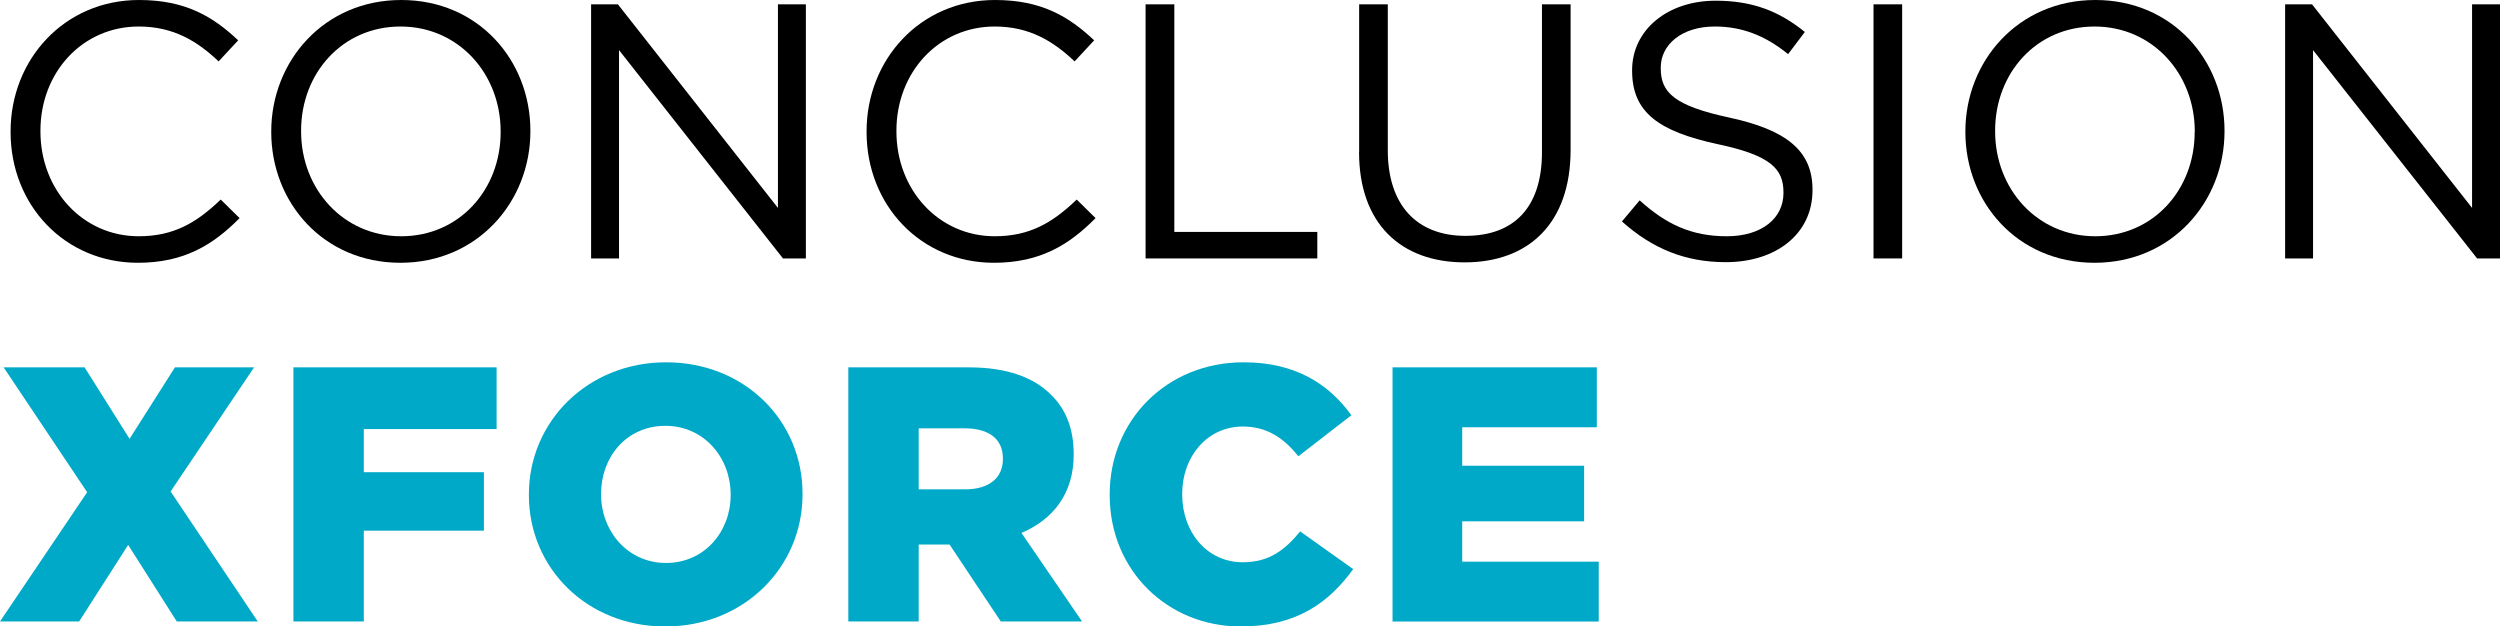
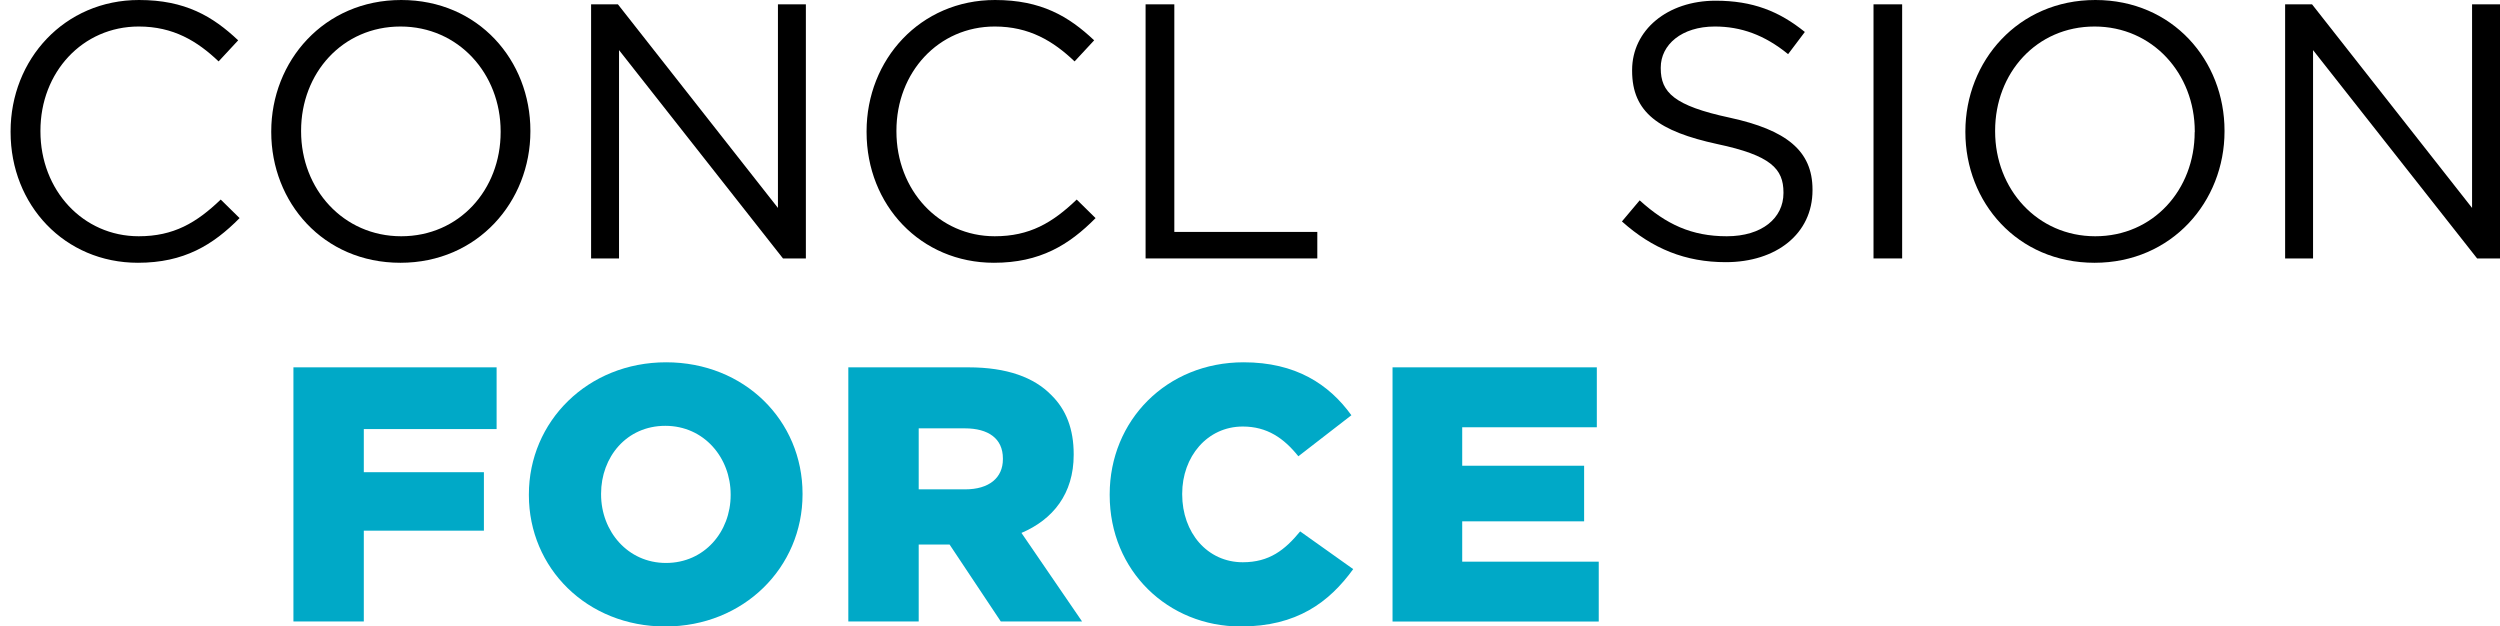
<svg xmlns="http://www.w3.org/2000/svg" id="Layer_1" data-name="Layer 1" viewBox="0 0 247.93 62.13">
  <defs>
    <style>
      .cls-1 {
        fill: #00a9c7;
      }
    </style>
  </defs>
  <path d="M1.05,13.1v-.07C1.05,5.9,6.38,0,13.79,0c4.57,0,7.31,1.62,9.83,4l-1.94,2.09c-2.12-2.02-4.5-3.46-7.92-3.46-5.58,0-9.75,4.54-9.75,10.33v.07c0,5.83,4.21,10.4,9.75,10.4,3.46,0,5.72-1.33,8.13-3.64l1.87,1.84c-2.63,2.66-5.51,4.43-10.08,4.43-7.27,0-12.63-5.72-12.63-12.96Z" />
  <path d="M26.9,13.1v-.07c0-6.95,5.22-13.03,12.89-13.03s12.81,6.01,12.81,12.96v.07c0,6.95-5.22,13.03-12.89,13.03s-12.81-6.01-12.81-12.96ZM49.65,13.1v-.07c0-5.72-4.18-10.4-9.93-10.4s-9.86,4.61-9.86,10.33v.07c0,5.72,4.18,10.4,9.93,10.4s9.86-4.61,9.86-10.33Z" />
  <path d="M58.62.43h2.66l15.87,20.19V.43h2.77v25.2h-2.27L61.39,4.97v20.66h-2.77V.43Z" />
  <path d="M85.94,13.1v-.07c0-7.13,5.33-13.03,12.74-13.03,4.57,0,7.31,1.62,9.83,4l-1.94,2.09c-2.12-2.02-4.5-3.46-7.92-3.46-5.58,0-9.75,4.54-9.75,10.33v.07c0,5.83,4.21,10.4,9.75,10.4,3.46,0,5.72-1.33,8.13-3.64l1.87,1.84c-2.63,2.66-5.51,4.43-10.08,4.43-7.27,0-12.63-5.72-12.63-12.96Z" />
  <path d="M113.62.43h2.84v22.57h14.18v2.63h-17.03V.43Z" />
-   <path d="M134.79,15.08V.43h2.84v14.47c0,5.44,2.88,8.49,7.7,8.49s7.59-2.81,7.59-8.31V.43h2.84v14.43c0,7.34-4.21,11.16-10.51,11.16s-10.47-3.82-10.47-10.94Z" />
  <path d="M160.85,21.96l1.76-2.09c2.63,2.38,5.15,3.56,8.64,3.56s5.62-1.8,5.62-4.28v-.07c0-2.34-1.26-3.67-6.55-4.79-5.8-1.26-8.46-3.13-8.46-7.27v-.07c0-3.96,3.49-6.88,8.28-6.88,3.67,0,6.3,1.04,8.85,3.1l-1.66,2.2c-2.34-1.91-4.68-2.74-7.27-2.74-3.28,0-5.36,1.8-5.36,4.07v.07c0,2.38,1.29,3.71,6.84,4.9,5.62,1.22,8.21,3.28,8.21,7.13v.07c0,4.32-3.6,7.13-8.6,7.13-4,0-7.27-1.33-10.29-4.03Z" />
  <path d="M185.8.43h2.84v25.2h-2.84V.43Z" />
  <path d="M194.91,13.1v-.07c0-6.95,5.22-13.03,12.89-13.03s12.81,6.01,12.81,12.96v.07c0,6.95-5.22,13.03-12.89,13.03s-12.81-6.01-12.81-12.96ZM217.66,13.1v-.07c0-5.72-4.18-10.4-9.94-10.4s-9.86,4.61-9.86,10.33v.07c0,5.72,4.18,10.4,9.93,10.4s9.86-4.61,9.86-10.33Z" />
  <path d="M226.63.43h2.66l15.87,20.19V.43h2.77v25.2h-2.27l-16.27-20.66v20.66h-2.77V.43Z" />
-   <path class="cls-1" d="M8.64,48.81L.36,36.43h8.03l4.46,7.09,4.5-7.09h7.85l-8.28,12.31,8.64,12.89h-8.03l-4.82-7.59-4.86,7.59H0l8.64-12.81Z" />
  <path class="cls-1" d="M29.09,36.43h20.16v6.12h-13.17v4.28h11.91v5.8h-11.91v9h-6.98v-25.2Z" />
  <path class="cls-1" d="M52.45,49.1v-.07c0-7.23,5.83-13.1,13.61-13.1s13.53,5.79,13.53,13.03v.07c0,7.24-5.83,13.1-13.61,13.1s-13.53-5.8-13.53-13.03ZM72.46,49.1v-.07c0-3.63-2.63-6.8-6.48-6.8s-6.37,3.1-6.37,6.73v.07c0,3.64,2.63,6.8,6.44,6.8s6.41-3.1,6.41-6.73Z" />
  <path class="cls-1" d="M84.13,36.43h11.91c3.85,0,6.52,1.01,8.21,2.74,1.48,1.44,2.23,3.38,2.23,5.87v.07c0,3.85-2.05,6.41-5.18,7.74l6.01,8.78h-8.06l-5.08-7.63h-3.06v7.63h-6.98v-25.2ZM95.72,48.53c2.38,0,3.74-1.15,3.74-2.99v-.07c0-1.98-1.44-2.99-3.78-2.99h-4.57v6.05h4.61Z" />
  <path class="cls-1" d="M110.05,49.1v-.07c0-7.34,5.65-13.1,13.28-13.1,5.15,0,8.46,2.16,10.69,5.25l-5.26,4.07c-1.44-1.8-3.1-2.95-5.51-2.95-3.53,0-6.01,2.99-6.01,6.66v.07c0,3.78,2.48,6.73,6.01,6.73,2.63,0,4.18-1.22,5.69-3.06l5.26,3.74c-2.38,3.28-5.58,5.69-11.16,5.69-7.2,0-12.99-5.51-12.99-13.03Z" />
  <path class="cls-1" d="M138.1,36.43h20.26v5.94h-13.35v3.82h12.09v5.51h-12.09v4h13.54v5.94h-20.45v-25.2Z" />
</svg>